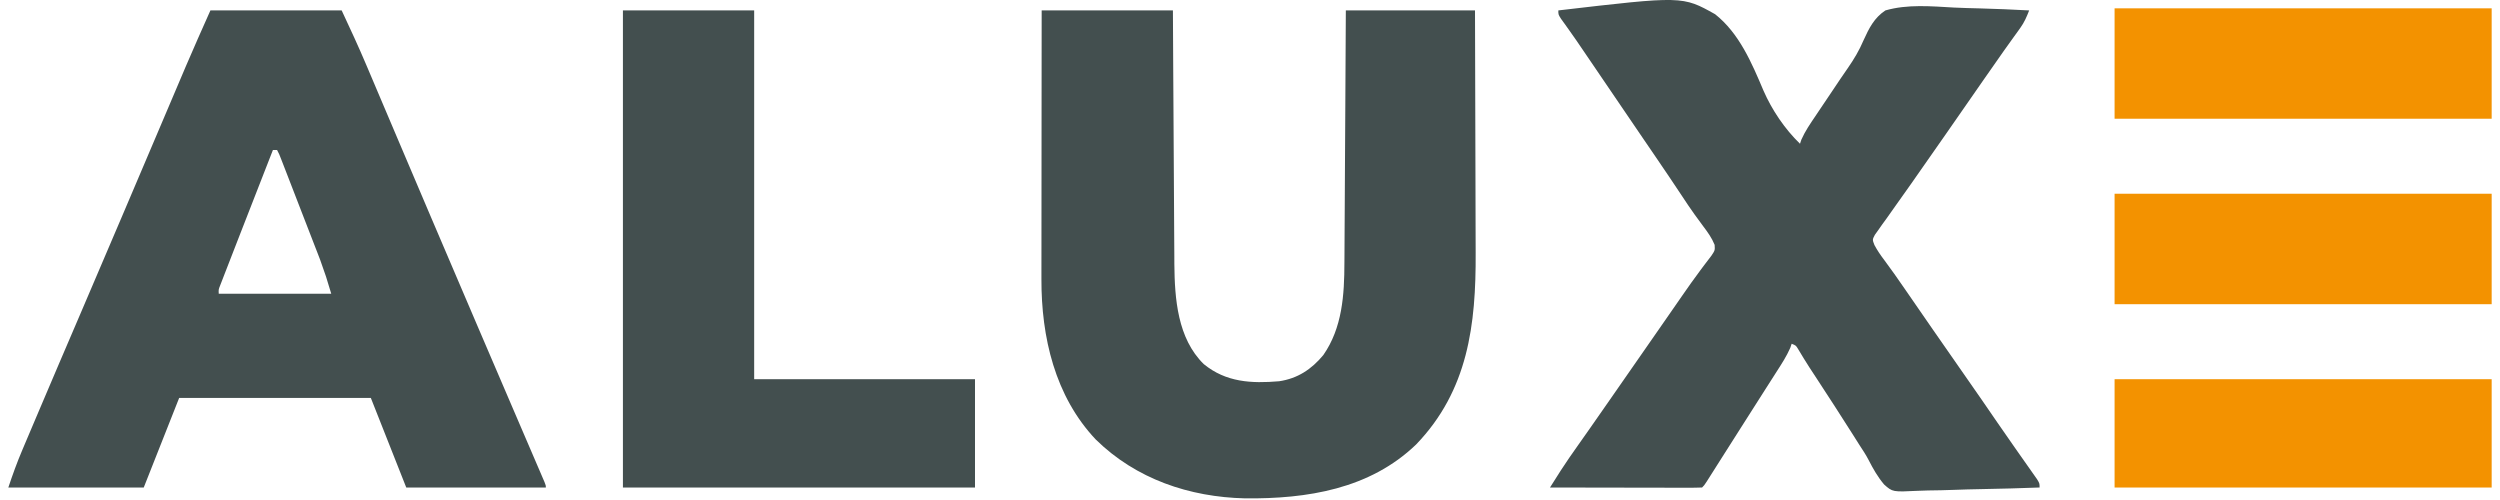
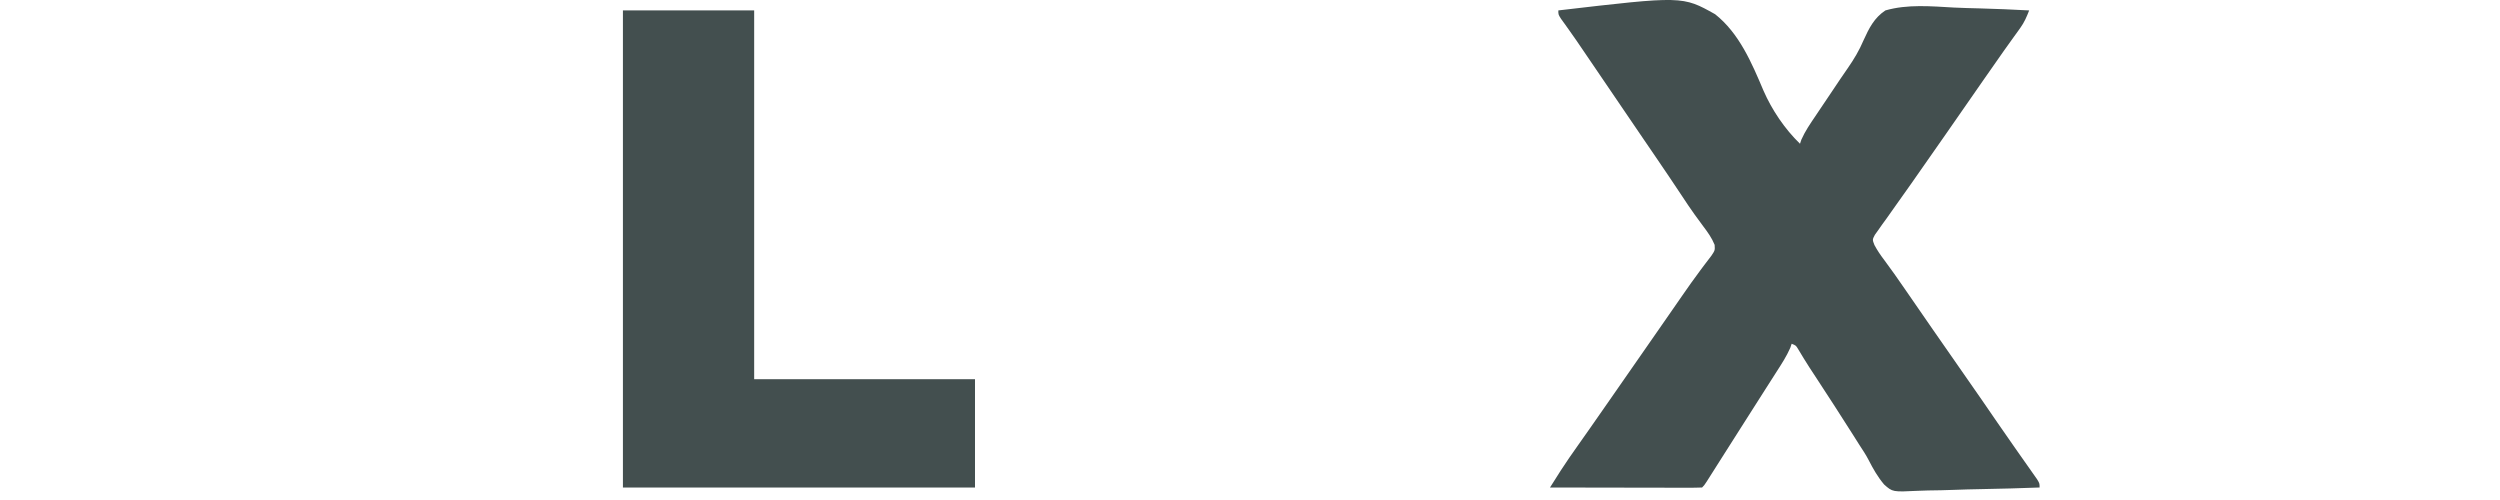
<svg xmlns="http://www.w3.org/2000/svg" version="1.1" width="1200" height="240">
-   <path d="M0 0 C20.79 0 41.58 0 63 0 C63.049 9.355 63.098 18.709 63.148 28.348 C63.184 34.295 63.22 40.242 63.258 46.189 C63.318 55.617 63.376 65.044 63.422 74.472 C63.455 81.34 63.495 88.208 63.543 95.076 C63.568 98.707 63.59 102.338 63.603 105.968 C63.619 110.039 63.649 114.109 63.681 118.18 C63.683 119.36 63.685 120.541 63.688 121.757 C63.852 138.431 65.211 157.4 77.777 169.746 C88.493 178.534 100.73 179.125 114 178 C122.87 176.675 129.502 172.295 135.188 165.438 C144.303 152.373 145.291 136.55 145.319 121.132 C145.329 119.813 145.339 118.494 145.349 117.136 C145.376 113.564 145.392 109.993 145.405 106.421 C145.42 102.673 145.447 98.924 145.473 95.175 C145.519 88.096 145.556 81.016 145.589 73.937 C145.635 64.357 145.696 54.777 145.756 45.197 C145.849 30.131 145.923 15.066 146 0 C166.46 0 186.92 0 208 0 C208.068 18.612 208.123 37.224 208.155 55.836 C208.171 64.48 208.192 73.123 208.226 81.767 C208.256 89.308 208.276 96.849 208.282 104.391 C208.286 108.377 208.295 112.363 208.317 116.349 C208.501 150.876 204.691 182.408 179.738 208.352 C157.457 229.786 127.357 234.504 97.672 234.215 C70.907 233.602 45.318 224.94 26 206 C6.33 185.192 -0.19 156.764 -0.114 128.965 C-0.113 127.555 -0.113 126.145 -0.114 124.735 C-0.114 120.927 -0.108 117.12 -0.101 113.313 C-0.095 109.326 -0.095 105.34 -0.093 101.354 C-0.09 93.814 -0.082 86.274 -0.072 78.734 C-0.059 68.539 -0.053 58.344 -0.048 48.149 C-0.038 32.099 -0.018 16.05 0 0 Z " fill="#434F4F" transform="translate(500,5)" />
-   <path d="M0 0 C20.79 0 41.58 0 63 0 C67.092 8.769 71.145 17.477 74.906 26.379 C75.563 27.923 75.563 27.923 76.233 29.499 C77.657 32.852 79.079 36.207 80.5 39.562 C81.517 41.957 82.534 44.351 83.551 46.745 C85.659 51.706 87.766 56.668 89.872 61.63 C94.717 73.049 99.577 84.462 104.438 95.875 C104.908 96.98 105.379 98.086 105.864 99.224 C113.262 116.597 120.685 133.958 128.125 151.312 C128.619 152.464 129.112 153.615 129.621 154.801 C134.625 166.474 139.632 178.145 144.646 189.814 C146.627 194.425 148.607 199.037 150.587 203.649 C151.975 206.879 153.365 210.109 154.754 213.339 C155.586 215.277 156.418 217.215 157.25 219.152 C157.633 220.041 158.016 220.93 158.411 221.845 C158.755 222.648 159.099 223.45 159.453 224.277 C159.904 225.326 159.904 225.326 160.364 226.396 C161 228 161 228 161 229 C138.89 229 116.78 229 94 229 C88.39 214.81 82.78 200.62 77 186 C46.64 186 16.28 186 -15 186 C-20.61 200.19 -26.22 214.38 -32 229 C-53.45 229 -74.9 229 -97 229 C-94.95 222.85 -92.821 216.94 -90.289 211 C-89.929 210.148 -89.569 209.297 -89.199 208.419 C-88.011 205.611 -86.818 202.806 -85.625 200 C-84.775 197.994 -83.925 195.988 -83.075 193.982 C-76.134 177.612 -69.131 161.268 -62.117 144.928 C-55.595 129.734 -49.102 114.527 -42.625 99.312 C-42.152 98.203 -41.68 97.093 -41.193 95.949 C-36.487 84.898 -31.784 73.845 -27.085 62.79 C-24.745 57.284 -22.403 51.779 -20.061 46.274 C-19.079 43.965 -18.098 41.655 -17.117 39.346 C-15.747 36.12 -14.376 32.896 -13.004 29.672 C-12.615 28.755 -12.226 27.838 -11.826 26.894 C-7.987 17.88 -3.981 8.957 0 0 Z M30 67 C24.991 79.813 19.988 92.629 14.994 105.448 C14.363 107.069 13.731 108.689 13.099 110.31 C11.394 114.684 9.695 119.06 8 123.438 C7.586 124.5 7.171 125.563 6.745 126.658 C6.375 127.615 6.006 128.572 5.625 129.559 C5.149 130.785 5.149 130.785 4.664 132.037 C3.893 133.97 3.893 133.97 4 136 C21.82 136 39.64 136 58 136 C55.533 127.728 55.533 127.728 52.656 119.664 C52 117.963 52 117.963 51.332 116.228 C50.869 115.039 50.406 113.85 49.93 112.625 C49.443 111.366 48.956 110.107 48.47 108.848 C47.459 106.232 46.445 103.617 45.429 101.002 C44.127 97.65 42.829 94.296 41.532 90.942 C40.291 87.731 39.048 84.522 37.805 81.312 C37.105 79.505 37.105 79.505 36.391 77.661 C35.745 75.998 35.745 75.998 35.085 74.301 C34.706 73.323 34.326 72.345 33.935 71.337 C33.049 69.029 33.049 69.029 32 67 C31.34 67 30.68 67 30 67 Z " fill="#434F4F" transform="translate(101,5)" />
  <path d="M0 0 C59.592 -6.951 59.592 -6.951 75.259 1.826 C86.848 10.995 92.84 25.197 98.463 38.484 C102.523 47.789 108.683 56.909 116 64 C116.218 63.347 116.436 62.693 116.661 62.02 C118.477 57.924 120.919 54.387 123.426 50.684 C123.969 49.872 124.513 49.061 125.073 48.226 C126.815 45.627 128.563 43.032 130.312 40.438 C132.013 37.909 133.712 35.379 135.404 32.844 C136.55 31.144 137.713 29.454 138.89 27.774 C141.919 23.404 144.438 19.209 146.514 14.306 C149.122 8.573 151.62 3.542 157 0 C167.597 -3.047 178.996 -1.983 189.878 -1.373 C193.953 -1.167 198.029 -1.077 202.107 -0.977 C210.078 -0.763 218.037 -0.423 226 0 C224.806 3.058 223.669 5.736 221.742 8.398 C221.29 9.03 220.838 9.662 220.372 10.313 C219.878 10.993 219.384 11.674 218.875 12.375 C217.783 13.9 216.692 15.426 215.602 16.953 C214.726 18.176 214.726 18.176 213.833 19.424 C210.602 23.965 207.428 28.546 204.25 33.125 C202.883 35.092 201.516 37.06 200.148 39.027 C199.464 40.013 198.779 40.999 198.073 42.015 C194.675 46.907 191.276 51.797 187.875 56.688 C187.211 57.643 186.547 58.598 185.863 59.582 C182.141 64.933 178.408 70.274 174.661 75.606 C172.954 78.038 171.256 80.476 169.559 82.914 C166.978 86.619 164.356 90.293 161.723 93.961 C160.315 95.953 158.907 97.945 157.5 99.938 C156.822 100.868 156.144 101.798 155.445 102.756 C154.529 104.066 154.529 104.066 153.594 105.402 C153.044 106.171 152.494 106.939 151.928 107.73 C150.717 110.03 150.717 110.03 151.74 112.642 C153.121 115.227 154.667 117.475 156.438 119.812 C159.719 124.233 162.895 128.704 166 133.25 C170.533 139.875 175.101 146.475 179.688 153.062 C180.363 154.032 181.038 155.002 181.733 156.001 C183.822 159.001 185.911 162.001 188 165 C204.492 188.677 204.492 188.677 210.754 197.834 C213.552 201.917 216.383 205.975 219.23 210.023 C219.967 211.073 220.703 212.122 221.461 213.203 C222.927 215.292 224.397 217.378 225.871 219.461 C226.536 220.41 227.201 221.358 227.887 222.336 C228.487 223.187 229.087 224.038 229.706 224.916 C231 227 231 227 231 229 C221.656 229.349 212.314 229.615 202.964 229.777 C198.621 229.855 194.283 229.961 189.943 230.132 C185.748 230.296 181.557 230.384 177.358 230.423 C175.764 230.451 174.169 230.505 172.577 230.586 C160.455 231.181 160.455 231.181 156.361 227.544 C153.331 223.952 151.072 220.001 148.948 215.824 C147.627 213.283 146.069 210.917 144.488 208.531 C143.428 206.855 142.37 205.178 141.312 203.5 C135.639 194.537 129.877 185.635 124.062 176.764 C123.473 175.865 122.884 174.965 122.277 174.039 C121.719 173.187 121.161 172.336 120.585 171.458 C118.677 168.5 116.847 165.498 115.045 162.474 C114.054 160.831 114.054 160.831 112 160 C111.778 160.651 111.557 161.302 111.328 161.973 C109.532 166.066 107.165 169.684 104.75 173.438 C104.221 174.267 103.693 175.096 103.148 175.95 C102.016 177.725 100.882 179.498 99.747 181.271 C97.444 184.869 95.153 188.475 92.861 192.082 C91.116 194.826 89.369 197.57 87.621 200.312 C85.088 204.289 82.56 208.268 80.035 212.25 C79.391 213.265 78.747 214.279 78.083 215.325 C76.839 217.285 75.596 219.246 74.354 221.208 C73.798 222.084 73.241 222.961 72.668 223.863 C71.93 225.028 71.93 225.028 71.177 226.216 C70 228 70 228 69 229 C66.73 229.094 64.457 229.117 62.185 229.114 C61.117 229.114 61.117 229.114 60.027 229.114 C57.663 229.113 55.298 229.105 52.934 229.098 C51.298 229.096 49.663 229.094 48.028 229.093 C43.716 229.09 39.403 229.08 35.091 229.069 C30.694 229.058 26.297 229.054 21.9 229.049 C13.267 229.038 4.633 229.021 -4 229 C-2.901 227.263 -1.8 225.526 -0.699 223.79 C-0.086 222.823 0.527 221.856 1.158 220.859 C3.809 216.744 6.609 212.744 9.438 208.75 C10.668 207.002 11.899 205.253 13.129 203.504 C13.763 202.603 14.398 201.702 15.051 200.774 C18.342 196.09 21.608 191.388 24.875 186.688 C25.876 185.248 25.876 185.248 26.896 183.78 C28.254 181.828 29.611 179.876 30.968 177.923 C34.972 172.163 38.979 166.404 42.986 160.646 C46.397 155.743 49.806 150.84 53.211 145.934 C54.249 144.439 54.249 144.439 55.309 142.914 C56.669 140.954 58.028 138.994 59.385 137.032 C62.285 132.848 65.202 128.69 68.262 124.621 C68.741 123.977 69.221 123.333 69.715 122.67 C70.955 121.018 72.213 119.379 73.473 117.742 C75.195 115.164 75.195 115.164 75.023 112.531 C73.673 109.192 71.72 106.475 69.562 103.625 C68.639 102.369 67.717 101.111 66.797 99.852 C66.327 99.21 65.857 98.568 65.373 97.907 C63.273 94.99 61.289 92.001 59.312 89 C55.239 82.839 51.103 76.724 46.938 70.625 C46.305 69.699 45.672 68.773 45.021 67.818 C43.697 65.881 42.374 63.943 41.05 62.005 C37.527 56.841 34.014 51.67 30.5 46.5 C24.961 38.353 19.421 30.205 13.875 22.062 C13.284 21.194 12.693 20.325 12.084 19.43 C11.517 18.598 10.951 17.767 10.367 16.91 C9.82 16.107 9.273 15.304 8.71 14.477 C7.494 12.715 6.261 10.965 5.017 9.222 C4.374 8.323 3.732 7.423 3.07 6.496 C2.483 5.682 1.895 4.868 1.29 4.029 C0 2 0 2 0 0 Z " fill="#434F4F" transform="translate(748,5)" />
  <path d="M0 0 C20.79 0 41.58 0 63 0 C63 58.41 63 116.82 63 177 C97.98 177 132.96 177 169 177 C169 194.16 169 211.32 169 229 C113.23 229 57.46 229 0 229 C0 153.43 0 77.86 0 0 Z " fill="#434F4F" transform="translate(299,5)" />
-   <path d="M0 0 C59.73 0 119.46 0 181 0 C181 17.49 181 34.98 181 53 C121.27 53 61.54 53 0 53 C0 35.51 0 18.02 0 0 Z " fill="#F39200" transform="translate(1015,93)" />
-   <path d="M0 0 C59.73 0 119.46 0 181 0 C181 17.49 181 34.98 181 53 C121.27 53 61.54 53 0 53 C0 35.51 0 18.02 0 0 Z " fill="#F39200" transform="translate(1015,4)" />
-   <path d="M0 0 C59.73 0 119.46 0 181 0 C181 17.16 181 34.32 181 52 C121.27 52 61.54 52 0 52 C0 34.84 0 17.68 0 0 Z " fill="#F39200" transform="translate(1015,182)" />
</svg>